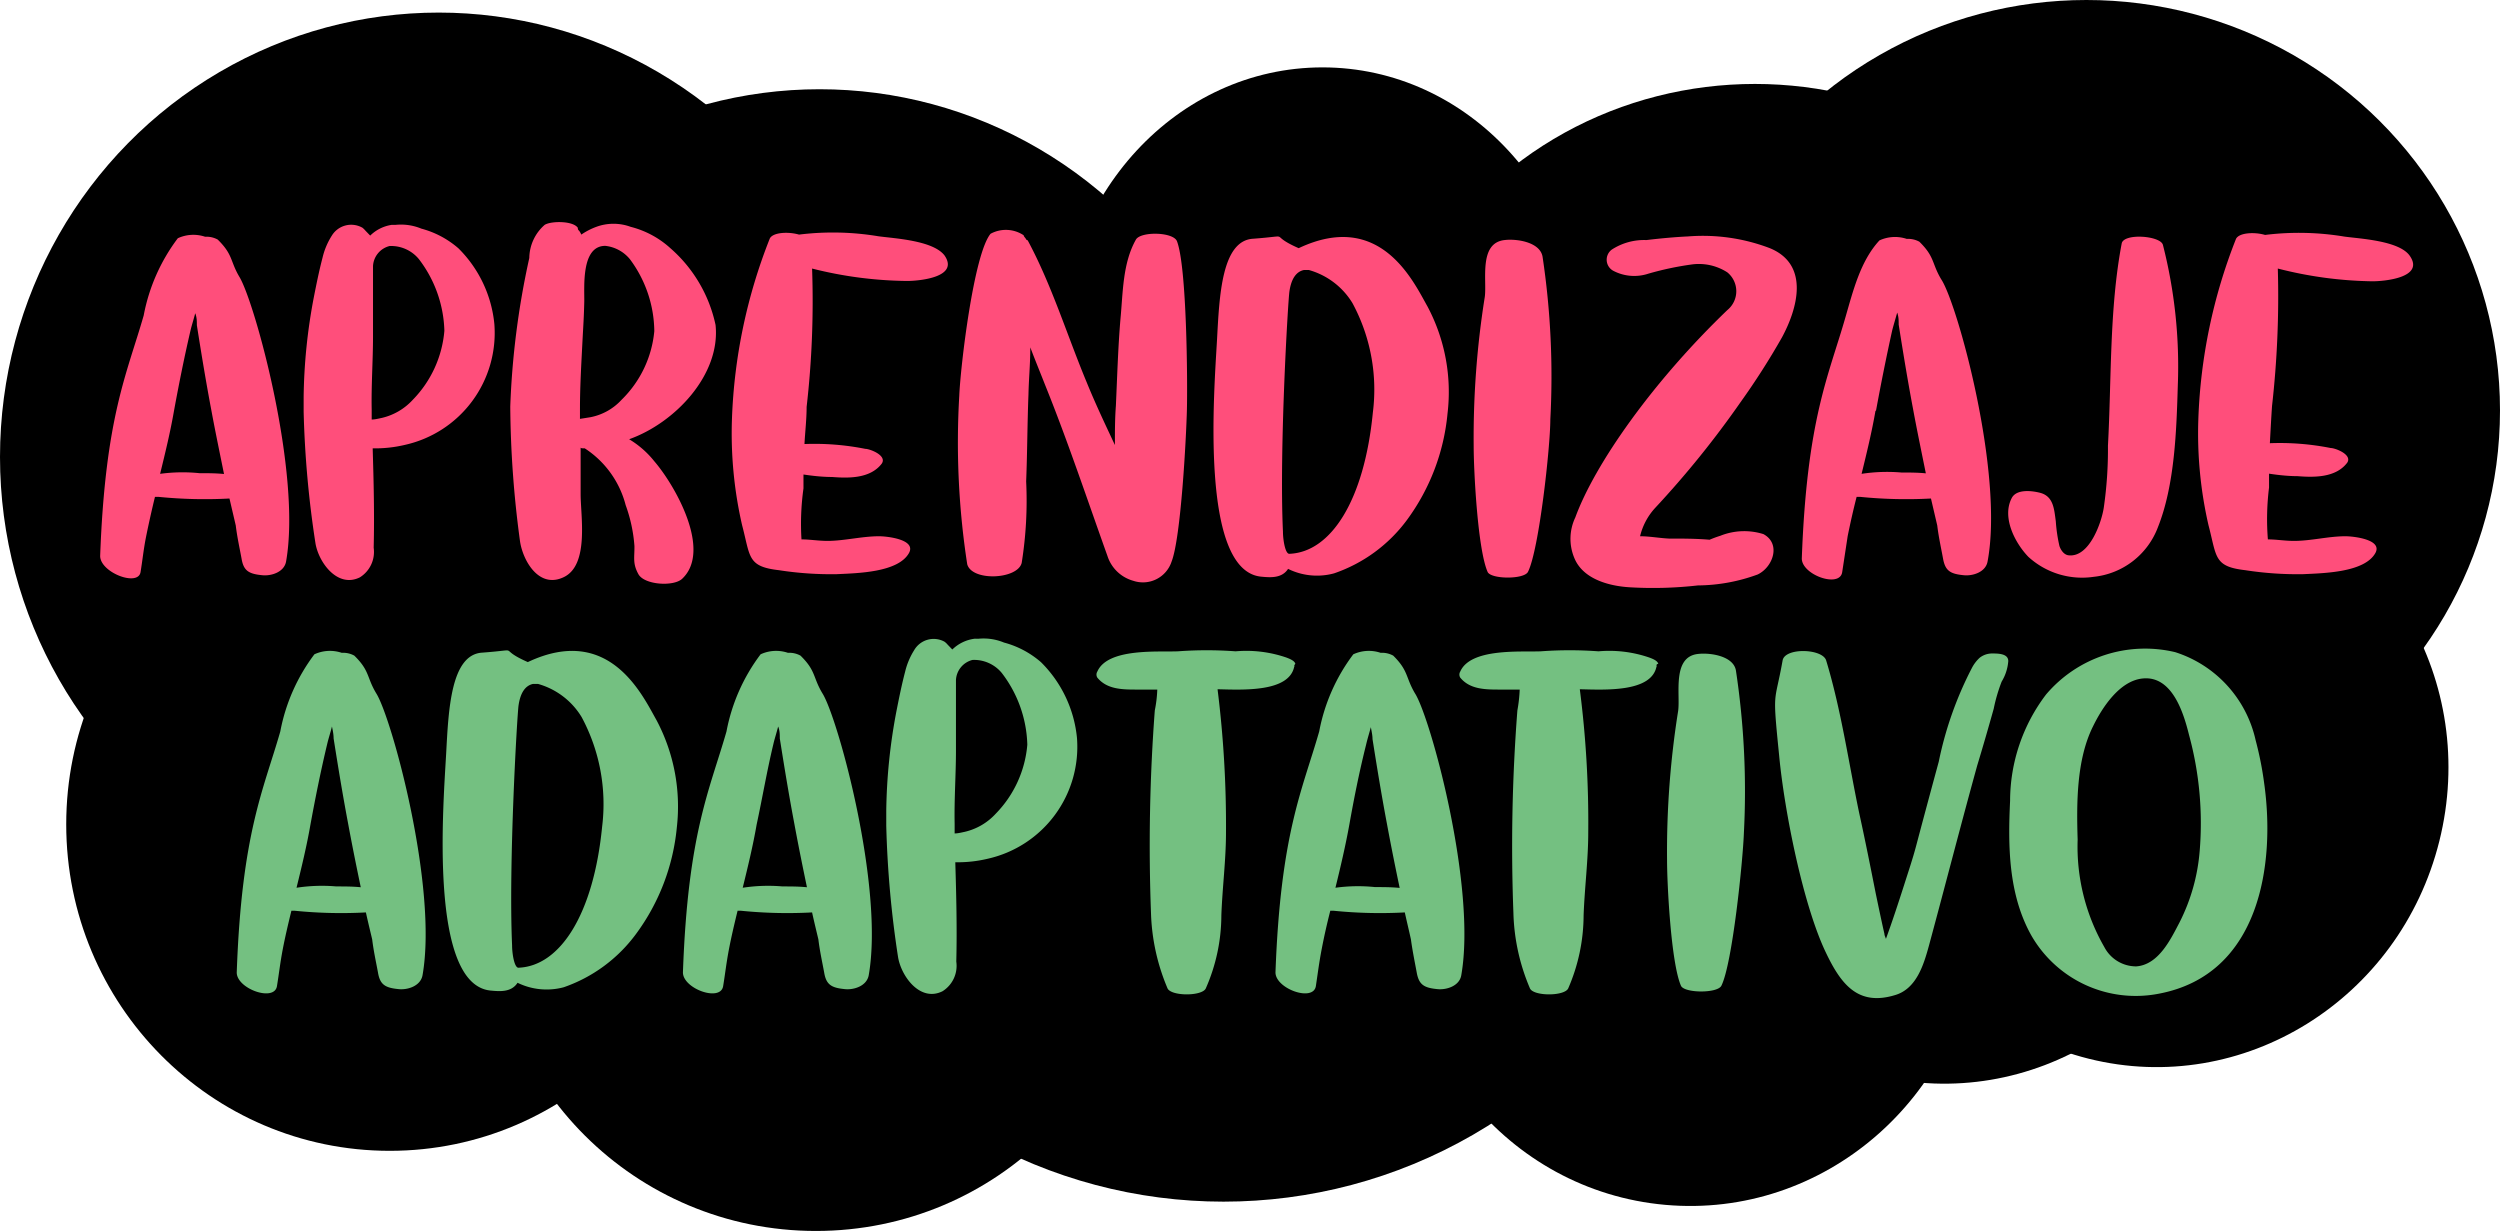
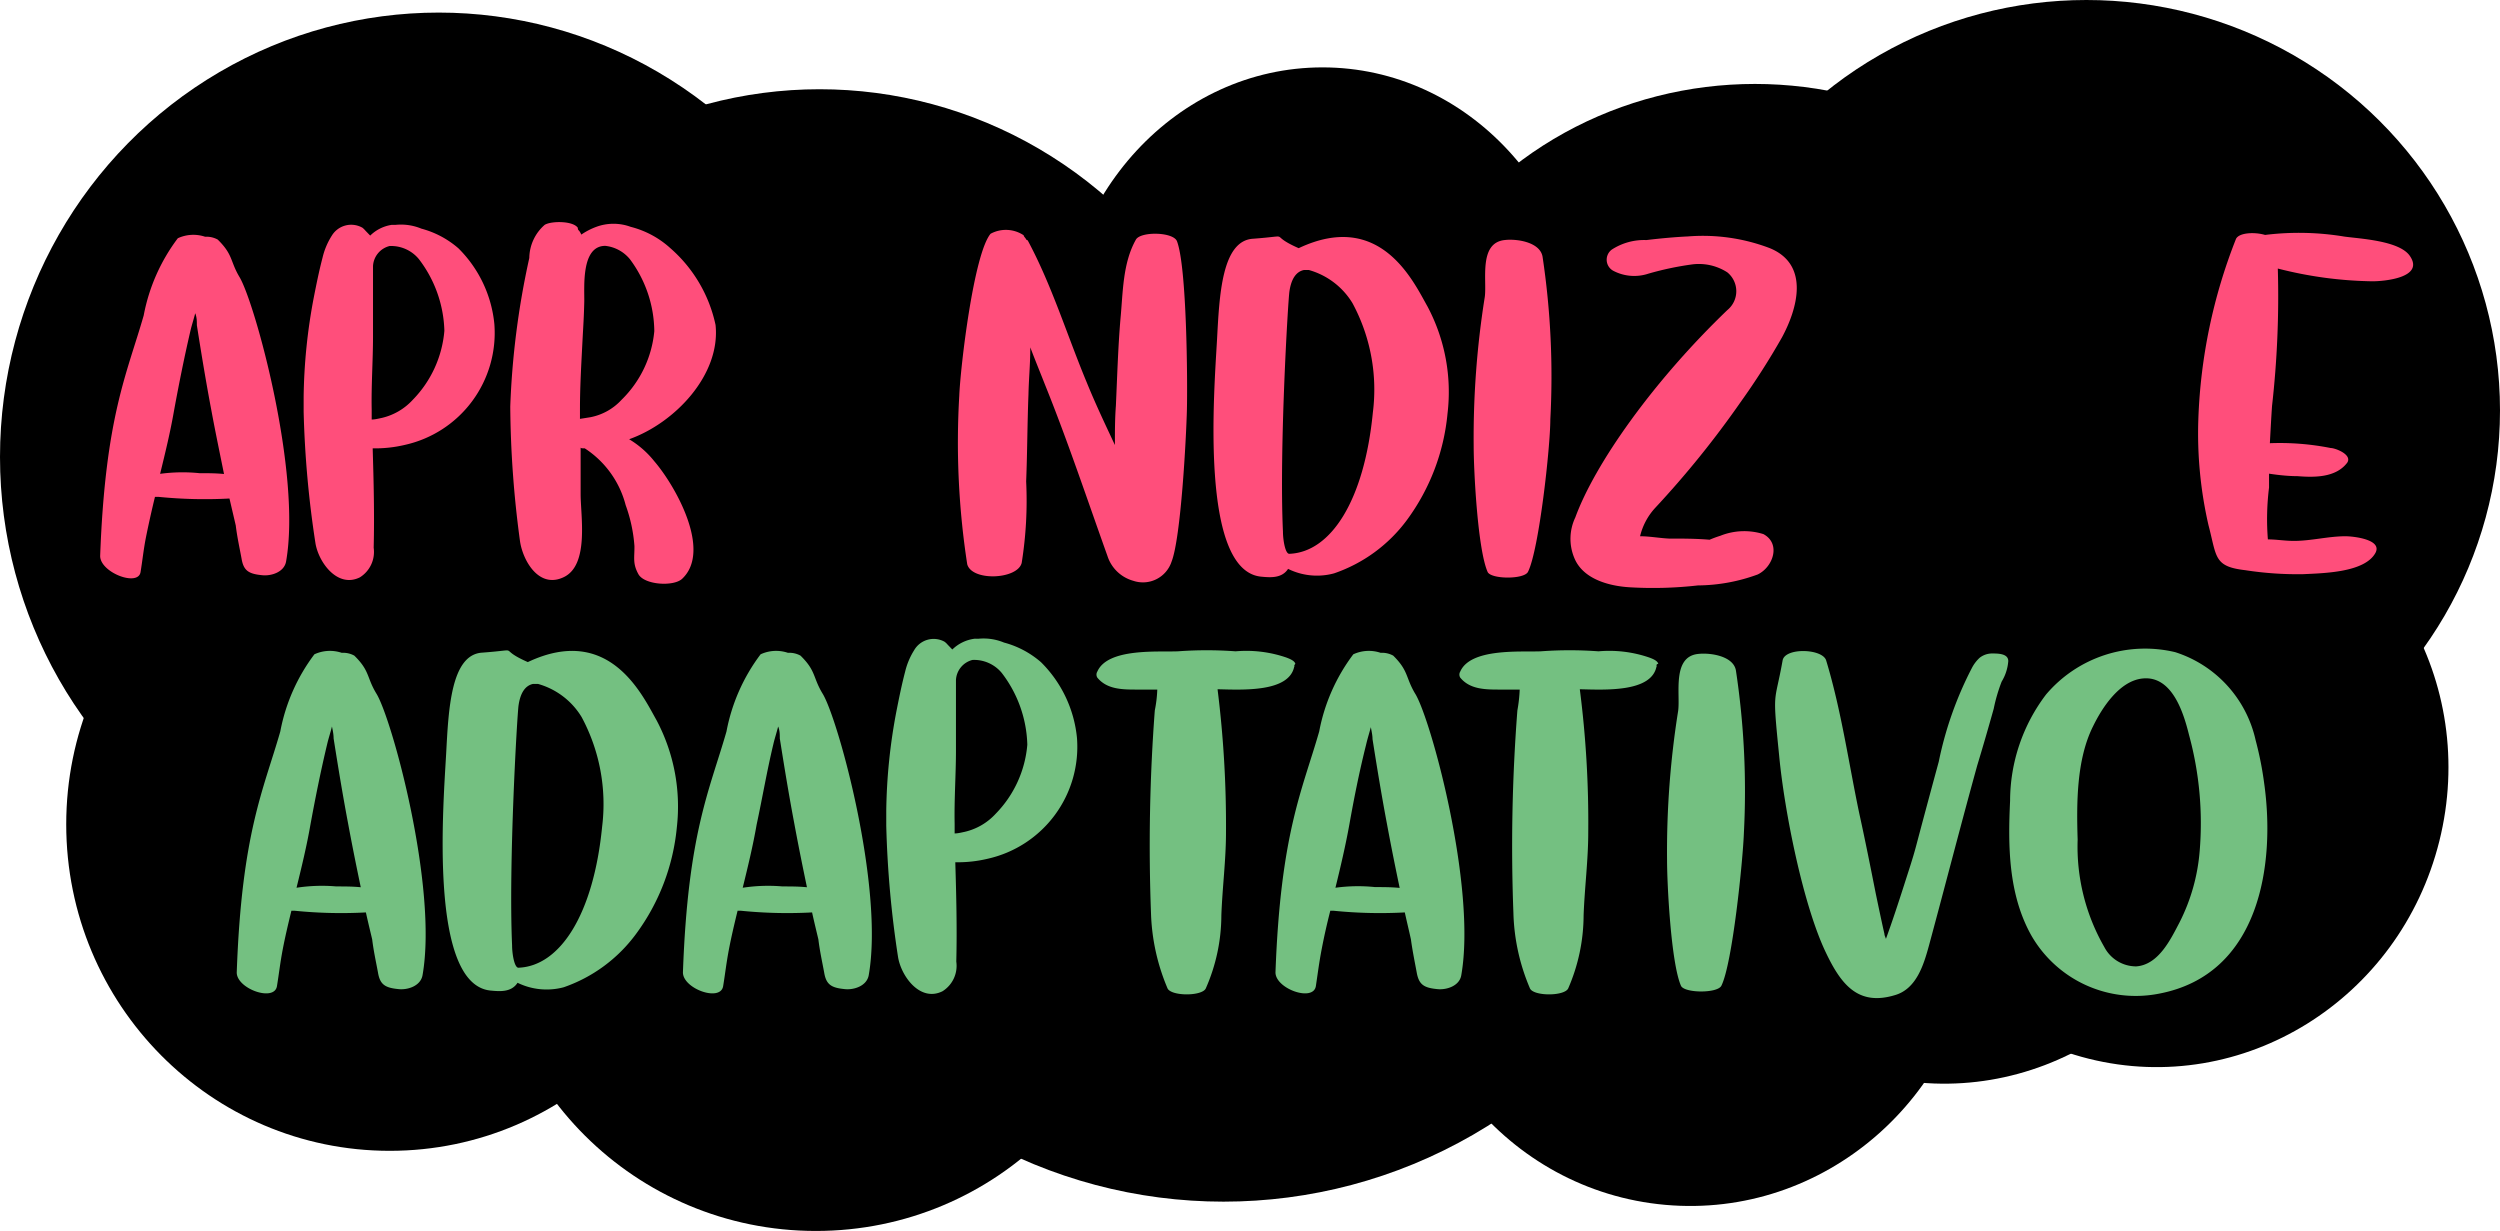
<svg xmlns="http://www.w3.org/2000/svg" id="Capa_1" data-name="Capa 1" viewBox="0 0 151 74.34">
  <defs>
    <style>.cls-1{fill:#ff4e7b;}.cls-2{fill:#74c081;}</style>
  </defs>
  <ellipse cx="73.9" cy="42.43" rx="30.14" ry="30.15" />
  <ellipse cx="153.45" cy="96.02" rx="17.88" ry="17.36" transform="translate(0.18 172.24) rotate(-75.99)" />
  <ellipse cx="26.5" cy="27.6" rx="26.5" ry="26.84" />
  <ellipse cx="140.63" cy="97.02" rx="17.88" ry="17.36" transform="translate(-10.51 160.56) rotate(-75.99)" />
-   <ellipse cx="73.92" cy="45.87" rx="25.92" ry="25.8" />
  <ellipse cx="125.13" cy="104.38" rx="17.88" ry="17.36" transform="translate(-12.92 170.32) rotate(-84.9)" />
  <ellipse cx="23.54" cy="49.79" rx="19.54" ry="19.72" />
  <ellipse cx="49.5" cy="32.23" rx="26.5" ry="26.84" />
  <ellipse cx="79.88" cy="21.24" rx="15.88" ry="17.17" />
  <ellipse cx="49.28" cy="54.71" rx="19.72" ry="19.64" />
  <ellipse cx="106" cy="27.07" rx="23" ry="22" />
  <ellipse cx="126.02" cy="24.79" rx="24.98" ry="24.79" />
  <path class="cls-1" d="M40.23,83.33c-.11.65-.91.9-1.47.83-.8-.08-1.1-.28-1.22-1-.11-.6-.27-1.32-.35-2l-.38-1.63a27.92,27.92,0,0,1-4.29-.1h-.21c-.19.78-.37,1.58-.53,2.37s-.22,1.44-.34,2.17C31.3,84.88,29,84,29,83c.31-8.42,1.62-11,2.63-14.53a11.17,11.17,0,0,1,2.06-4.66,2.23,2.23,0,0,1,1.65-.09,1.41,1.41,0,0,1,.76.17c.94.92.74,1.3,1.32,2.27C38.36,67.74,41.17,78,40.23,83.33Zm-6.77-9.1c-.22,1.27-.53,2.55-.84,3.81A10.1,10.1,0,0,1,35,78c.47,0,1,0,1.48.05-.26-1.29-.53-2.58-.77-3.88-.32-1.69-.6-3.4-.87-5.11,0-.24,0-.48-.1-.72-.09.37-.21.72-.29,1.07C34.08,71,33.76,72.6,33.46,74.23Z" transform="translate(-22.95 -49.42)" />
  <path class="cls-1" d="M47.41,76.29a7.77,7.77,0,0,1-1.95.21c.06,2,.11,4,.06,6a1.81,1.81,0,0,1-.83,1.79c-1.36.68-2.51-.92-2.69-2.08a61.81,61.81,0,0,1-.71-7.92v-.89a34.08,34.08,0,0,1,.61-6c.16-.81.32-1.61.53-2.41A4.31,4.31,0,0,1,43,63.64a1.37,1.37,0,0,1,1.85-.46,1.53,1.53,0,0,1,.18.18l.28.29A2.35,2.35,0,0,1,46.62,63l.06,0h.18a3.21,3.21,0,0,1,1.54.23h0a5.59,5.59,0,0,1,2.24,1.19A7.45,7.45,0,0,1,52.81,69,6.93,6.93,0,0,1,47.41,76.29Zm2.38-6.89a7.43,7.43,0,0,0-1.54-4.33,2.17,2.17,0,0,0-1.77-.79,1.32,1.32,0,0,0-1,1.21c0,1.43,0,2.84,0,4.27s-.11,2.94-.08,4.41c0,.2,0,.4,0,.59.18,0,.39-.05.62-.1a3.65,3.65,0,0,0,1.86-1.09A6.77,6.77,0,0,0,49.79,69.4Z" transform="translate(-22.95 -49.42)" />
  <path class="cls-1" d="M62.47,77.28c1.28,1.49,3.5,5.42,1.67,7.11-.53.47-2.27.36-2.63-.29s-.23-1-.24-1.7a9.16,9.16,0,0,0-.53-2.47,5.83,5.83,0,0,0-2.47-3.43c-.15,0-.25,0-.25-.06,0,1,0,1.89,0,2.83,0,1.32.52,4.25-1,5s-2.49-1-2.66-2.15a63.17,63.17,0,0,1-.59-8.15A49.53,49.53,0,0,1,54.92,65a2.7,2.7,0,0,1,.93-2c.39-.24,1.71-.25,2,.18,0,.06,0,.11.08.18s0,0,0,0a1,1,0,0,1,.13.23,4.12,4.12,0,0,1,.91-.47,3,3,0,0,1,2.07,0,5.62,5.62,0,0,1,2.4,1.29,8.5,8.5,0,0,1,2.73,4.64c.31,3-2.44,5.91-5.22,6.9A5.68,5.68,0,0,1,62.47,77.28Zm0-7.86A7.39,7.39,0,0,0,61,65.08a2.23,2.23,0,0,0-1.49-.81c-1.48,0-1.25,2.51-1.27,3.39s-.06,1.46-.1,2.2c-.07,1.41-.16,2.84-.16,4.26v.6l.63-.1a3.44,3.44,0,0,0,1.88-1.05A6.66,6.66,0,0,0,62.47,69.42Z" transform="translate(-22.95 -49.42)" />
-   <path class="cls-1" d="M72,65.64A56.14,56.14,0,0,1,71.67,74c0,.74-.09,1.5-.13,2.24a15.68,15.68,0,0,1,3.67.29c.28,0,1.33.4,1,.89-.69.91-2,.89-3,.81-.54,0-1.14-.06-1.73-.15,0,.28,0,.56,0,.84A15.43,15.43,0,0,0,71.36,82c.53,0,1,.09,1.58.09,1,0,2.06-.28,3.11-.28.44,0,2.24.18,1.81,1-.65,1.2-3.17,1.23-4.36,1.29a20.53,20.53,0,0,1-3.5-.24c-1.92-.22-1.72-.8-2.23-2.73a24.78,24.78,0,0,1-.61-6.4,32.66,32.66,0,0,1,2.28-10.89c.17-.39,1.12-.44,1.77-.25a16.72,16.72,0,0,1,4.79.1c.92.13,3.3.24,4,1.16.91,1.32-1.54,1.54-2.26,1.54A24.2,24.2,0,0,1,72,65.64Z" transform="translate(-22.95 -49.42)" />
-   <path class="cls-1" d="M93.71,83.35A1.82,1.82,0,0,1,91.4,84.5,2.28,2.28,0,0,1,89.84,83c-1.22-3.41-2.42-7-3.77-10.34-.29-.74-.6-1.49-.89-2.26,0,1-.09,1.89-.11,2.83C85,75,85,76.75,84.93,78.5a23.83,23.83,0,0,1-.27,4.92c-.25,1-3,1.13-3.29.08a48.33,48.33,0,0,1-.48-10.18c.07-1.74.87-8.55,1.89-9.78a1.94,1.94,0,0,1,2,.09c0,.07.1.15.14.23s.1.06.11.09c1.46,2.72,2.38,5.74,3.56,8.57.52,1.28,1.11,2.52,1.7,3.78,0-.8,0-1.59.06-2.38.08-1.76.13-3.53.28-5.28.15-1.58.13-3.33.93-4.75.29-.5,2.25-.47,2.48.1.6,1.58.64,8.52.6,10.17S94.28,81.92,93.71,83.35Z" transform="translate(-22.95 -49.42)" />
+   <path class="cls-1" d="M93.71,83.35A1.82,1.82,0,0,1,91.4,84.5,2.28,2.28,0,0,1,89.84,83c-1.22-3.41-2.42-7-3.77-10.34-.29-.74-.6-1.49-.89-2.26,0,1-.09,1.89-.11,2.83C85,75,85,76.75,84.93,78.5a23.83,23.83,0,0,1-.27,4.92c-.25,1-3,1.13-3.29.08a48.33,48.33,0,0,1-.48-10.18c.07-1.74.87-8.55,1.89-9.78a1.94,1.94,0,0,1,2,.09c0,.07.1.15.14.23s.1.06.11.09c1.46,2.72,2.38,5.74,3.56,8.57.52,1.28,1.11,2.52,1.7,3.78,0-.8,0-1.59.06-2.38.08-1.76.13-3.53.28-5.28.15-1.58.13-3.33.93-4.75.29-.5,2.25-.47,2.48.1.6,1.58.64,8.52.6,10.17S94.28,81.92,93.71,83.35" transform="translate(-22.95 -49.42)" />
  <path class="cls-1" d="M110.38,74.4a12.86,12.86,0,0,1-2.46,6.44,9.15,9.15,0,0,1-4.39,3.21,3.93,3.93,0,0,1-2.78-.27c-.38.59-1.1.52-1.63.47C95.4,83.88,96.29,73,96.46,69.9c.14-2.56.27-5.94,2.17-6.06,2.56-.19.76-.31,2.76.57,4.93-2.33,6.92,2,7.78,3.52A11,11,0,0,1,110.38,74.4Zm-4.51-.06a11,11,0,0,0-1.23-6.61,4.5,4.5,0,0,0-2.63-2h-.31c-.46.1-.76.53-.87,1.3-.08.53-.62,9.54-.39,14.49,0,.51.14,1.37.39,1.35C103.34,82.77,105.35,79.65,105.87,74.34Z" transform="translate(-22.95 -49.42)" />
  <path class="cls-1" d="M116.59,74.75c0,1.65-.68,7.88-1.35,9.21-.24.47-2.25.45-2.44,0-.6-1.38-.84-6.12-.84-7.6a54,54,0,0,1,.67-9c.14-1-.38-3.26,1.19-3.44.72-.09,2.14.11,2.3,1A48.72,48.72,0,0,1,116.59,74.75Z" transform="translate(-22.95 -49.42)" />
  <path class="cls-1" d="M122.92,80.1a3.85,3.85,0,0,0-.91,1.71c.58,0,1.15.11,1.74.14.83,0,1.64,0,2.46.07a6.74,6.74,0,0,1,.65-.24,3.88,3.88,0,0,1,2.6-.1c1.08.58.58,2-.35,2.44a10.69,10.69,0,0,1-3.61.66,23.94,23.94,0,0,1-4.15.11c-1.24-.08-2.81-.5-3.32-1.79a3,3,0,0,1,.07-2.43c1.17-3.2,4.64-8.16,9.18-12.52a1.47,1.47,0,0,0,0-2.28,3.17,3.17,0,0,0-2.12-.48,18.36,18.36,0,0,0-2.65.56,2.72,2.72,0,0,1-2.11-.17.76.76,0,0,1-.09-1.29,3.59,3.59,0,0,1,2.08-.57c.84-.1,1.68-.18,2.52-.22a11.34,11.34,0,0,1,4.94.71c2.43,1,1.66,3.67.73,5.39a44,44,0,0,1-2.5,3.91A57.77,57.77,0,0,1,122.92,80.1Z" transform="translate(-22.95 -49.42)" />
-   <path class="cls-1" d="M143,83.33c-.11.65-.91.9-1.47.83-.8-.08-1.09-.28-1.22-1-.11-.6-.27-1.32-.35-2l-.38-1.63a27.76,27.76,0,0,1-4.28-.1h-.21c-.2.78-.38,1.58-.54,2.37l-.33,2.17c-.14,1-2.48.16-2.44-.84.31-8.42,1.62-11,2.63-14.53.47-1.62.91-3.42,2.06-4.66a2.24,2.24,0,0,1,1.65-.09,1.41,1.41,0,0,1,.76.17c.94.92.74,1.3,1.32,2.27C141.17,67.74,144,78,143,83.33Zm-6.77-9.1c-.22,1.27-.53,2.55-.84,3.81a10.12,10.12,0,0,1,2.4-.08c.47,0,1,0,1.48.05-.26-1.29-.53-2.58-.77-3.88-.32-1.69-.6-3.4-.87-5.11,0-.24,0-.48-.09-.72-.1.37-.21.72-.3,1.07C136.88,71,136.56,72.6,136.26,74.23Z" transform="translate(-22.95 -49.42)" />
-   <path class="cls-1" d="M153.29,81.26a4.66,4.66,0,0,1-3.88,3,4.81,4.81,0,0,1-3.95-1.21c-.81-.84-1.61-2.39-1-3.55.29-.56,1.24-.44,1.73-.31.8.22.83,1,.93,1.71a9.52,9.52,0,0,0,.22,1.5c.09.26.28.53.55.56,1.26.15,2-2,2.13-2.89a24.52,24.52,0,0,0,.25-3.73c.22-4,.08-8.26.83-12.21.11-.64,2.34-.48,2.49.08a29.65,29.65,0,0,1,.9,8.48C154.41,75.39,154.31,78.7,153.29,81.26Z" transform="translate(-22.95 -49.42)" />
  <path class="cls-1" d="M160.53,65.64a59,59,0,0,1-.35,8.31c-.05.74-.09,1.5-.13,2.24a15.68,15.68,0,0,1,3.67.29c.28,0,1.33.4,1,.89-.69.91-2,.89-3,.81-.53,0-1.13-.06-1.72-.15,0,.28,0,.56,0,.84a15.43,15.43,0,0,0-.07,3.13c.53,0,1,.09,1.58.09,1.05,0,2.06-.28,3.11-.28.43,0,2.24.18,1.81,1-.65,1.2-3.17,1.23-4.36,1.29a20.53,20.53,0,0,1-3.5-.24c-1.92-.22-1.72-.8-2.23-2.73a24.78,24.78,0,0,1-.61-6.4A32.66,32.66,0,0,1,158,63.86c.17-.39,1.12-.44,1.76-.25a16.7,16.7,0,0,1,4.79.1c.93.13,3.31.24,3.95,1.16.92,1.32-1.54,1.54-2.25,1.54A24.2,24.2,0,0,1,160.53,65.64Z" transform="translate(-22.95 -49.42)" />
  <path class="cls-2" d="M48.47,108.33c-.12.65-.91.9-1.47.83-.8-.08-1.1-.28-1.22-1-.11-.6-.27-1.32-.35-2-.13-.55-.26-1.08-.38-1.63a27.89,27.89,0,0,1-4.29-.1h-.21c-.19.78-.38,1.58-.53,2.37s-.22,1.44-.34,2.17c-.14,1-2.48.16-2.43-.84.3-8.42,1.62-11,2.63-14.53a11.17,11.17,0,0,1,2.06-4.66,2.23,2.23,0,0,1,1.65-.09,1.41,1.41,0,0,1,.76.17c.94.92.74,1.3,1.32,2.27C46.6,92.74,49.41,103,48.47,108.33Zm-6.77-9.1c-.22,1.27-.53,2.55-.84,3.81a10.09,10.09,0,0,1,2.4-.08c.47,0,1,0,1.48.05-.27-1.29-.53-2.58-.77-3.88-.32-1.69-.6-3.4-.87-5.11,0-.24-.05-.48-.1-.72-.09.37-.21.72-.29,1.07C42.32,96,42,97.6,41.7,99.23Z" transform="translate(-22.95 -49.42)" />
  <path class="cls-2" d="M63.83,99.4a12.88,12.88,0,0,1-2.47,6.44A9.13,9.13,0,0,1,57,109.05a4,4,0,0,1-2.79-.27c-.38.59-1.09.52-1.63.47C48.84,108.88,49.73,98,49.9,94.9c.14-2.56.27-5.94,2.17-6.06,2.57-.19.76-.31,2.76.57,4.93-2.33,6.92,2,7.78,3.52A11.13,11.13,0,0,1,63.83,99.4Zm-4.51-.06a11.1,11.1,0,0,0-1.24-6.61,4.5,4.5,0,0,0-2.63-2h-.31c-.46.1-.76.53-.87,1.3-.08.53-.61,9.54-.39,14.49,0,.51.14,1.37.39,1.35C56.78,107.77,58.8,104.65,59.32,99.34Z" transform="translate(-22.95 -49.42)" />
  <path class="cls-2" d="M75.42,108.33c-.12.65-.91.9-1.47.83-.8-.08-1.1-.28-1.22-1-.11-.6-.27-1.32-.35-2-.13-.55-.26-1.08-.38-1.63a27.92,27.92,0,0,1-4.29-.1H67.5c-.19.78-.38,1.58-.53,2.37s-.22,1.44-.34,2.17c-.14,1-2.47.16-2.43-.84.3-8.42,1.62-11,2.63-14.53a11.17,11.17,0,0,1,2.06-4.66,2.23,2.23,0,0,1,1.65-.09,1.41,1.41,0,0,1,.76.17c.94.92.74,1.3,1.32,2.27C73.55,92.74,76.36,103,75.42,108.33Zm-6.77-9.1c-.22,1.27-.53,2.55-.84,3.81a10.1,10.1,0,0,1,2.4-.08c.47,0,1,0,1.48.05-.27-1.29-.53-2.58-.77-3.88-.32-1.69-.6-3.4-.87-5.11,0-.24,0-.48-.1-.72-.09.37-.21.72-.29,1.07C69.27,96,69,97.6,68.65,99.23Z" transform="translate(-22.95 -49.42)" />
  <path class="cls-2" d="M82.6,101.29a7.77,7.77,0,0,1-1.95.21c.06,2,.11,4,.06,6a1.81,1.81,0,0,1-.83,1.79c-1.36.68-2.51-.92-2.69-2.08a61.81,61.81,0,0,1-.71-7.92v-.89a34.08,34.08,0,0,1,.61-6c.16-.81.32-1.61.53-2.41a4.31,4.31,0,0,1,.54-1.29A1.36,1.36,0,0,1,80,88.18a1.09,1.09,0,0,1,.19.18l.28.29A2.35,2.35,0,0,1,81.81,88a.13.13,0,0,1,.06,0h.18a3.21,3.21,0,0,1,1.54.23h0a5.59,5.59,0,0,1,2.24,1.19A7.45,7.45,0,0,1,88,94,6.93,6.93,0,0,1,82.6,101.29ZM85,94.4a7.43,7.43,0,0,0-1.54-4.33,2.17,2.17,0,0,0-1.77-.79,1.32,1.32,0,0,0-1,1.21c0,1.43,0,2.84,0,4.27s-.11,2.94-.08,4.41c0,.2,0,.4,0,.59.18,0,.39-.05.62-.1a3.65,3.65,0,0,0,1.86-1.09A6.77,6.77,0,0,0,85,94.4Z" transform="translate(-22.95 -49.42)" />
  <path class="cls-2" d="M101.12,89.61a.06.06,0,0,1,0,.08c-.32,1.54-3.07,1.4-4.63,1.36A66.2,66.2,0,0,1,97,99.71c0,1.65-.22,3.33-.28,5a11,11,0,0,1-.94,4.41c-.22.48-2.08.48-2.31,0a12.57,12.57,0,0,1-1-4.56,108.71,108.71,0,0,1,.23-12.23,7.64,7.64,0,0,0,.15-1.26H91.64c-.88,0-1.82,0-2.41-.72a.35.35,0,0,1,0-.37c.63-1.43,3.67-1.17,4.86-1.22a23.82,23.82,0,0,1,3.49,0,7.44,7.44,0,0,1,3.08.38c.15.06.49.18.53.38C101.19,89.51,101.16,89.55,101.12,89.61Z" transform="translate(-22.95 -49.42)" />
  <path class="cls-2" d="M111.21,108.33c-.11.65-.91.9-1.47.83-.8-.08-1.09-.28-1.22-1-.11-.6-.26-1.32-.35-2-.12-.55-.25-1.08-.37-1.63a27.89,27.89,0,0,1-4.29-.1h-.21c-.2.78-.38,1.58-.53,2.37s-.23,1.44-.34,2.17c-.14,1-2.48.16-2.44-.84.31-8.42,1.63-11,2.64-14.53a11.17,11.17,0,0,1,2.06-4.66,2.23,2.23,0,0,1,1.65-.09,1.41,1.41,0,0,1,.76.17c.93.92.74,1.3,1.31,2.27C109.35,92.74,112.15,103,111.21,108.33Zm-6.76-9.1c-.23,1.27-.53,2.55-.84,3.81A10,10,0,0,1,106,103c.48,0,1,0,1.49.05-.27-1.29-.53-2.58-.77-3.88-.32-1.69-.6-3.4-.87-5.11,0-.24-.06-.48-.1-.72-.1.37-.21.72-.29,1.07C105.06,96,104.74,97.6,104.45,99.23Z" transform="translate(-22.95 -49.42)" />
  <path class="cls-2" d="M123,89.61a.06.06,0,0,1,0,.08c-.32,1.54-3.06,1.4-4.63,1.36a62.9,62.9,0,0,1,.51,8.66c0,1.65-.22,3.33-.28,5a11.14,11.14,0,0,1-.93,4.41c-.23.48-2.09.48-2.31,0a12.38,12.38,0,0,1-1-4.56,106.41,106.41,0,0,1,.24-12.23,9.08,9.08,0,0,0,.14-1.26h-1.18c-.88,0-1.82,0-2.41-.72a.35.35,0,0,1,0-.37c.63-1.43,3.67-1.17,4.86-1.22a23.82,23.82,0,0,1,3.49,0,7.41,7.41,0,0,1,3.08.38c.16.06.49.18.53.38C123.07,89.51,123,89.55,123,89.61Z" transform="translate(-22.95 -49.42)" />
  <path class="cls-2" d="M128.28,99.75c-.06,1.65-.69,7.88-1.36,9.21-.24.47-2.24.45-2.44,0-.6-1.38-.84-6.12-.84-7.6a54,54,0,0,1,.67-9c.14-1-.38-3.26,1.19-3.44.72-.09,2.15.11,2.3,1A48.72,48.72,0,0,1,128.28,99.75Z" transform="translate(-22.95 -49.42)" />
  <path class="cls-2" d="M143.25,88.89c.38,0,1,0,1,.46a2.79,2.79,0,0,1-.4,1.24,10,10,0,0,0-.48,1.64c-.32,1.14-.65,2.29-1,3.44-1,3.62-1.93,7.24-2.91,10.86-.32,1.17-.76,2.63-2.07,3-2.2.66-3.23-.63-4.15-2.56-1.37-2.84-2.51-8.52-2.83-11.92-.41-4.1-.28-3,.21-5.74.14-.79,2.41-.72,2.63,0,.91,3,1.36,6.19,2,9.24.36,1.63.68,3.25,1,4.86.17.81.34,1.63.52,2.42,0,.09.06.19.09.3.39-1.07.75-2.17,1.1-3.26.25-.79.51-1.55.72-2.34.45-1.7.91-3.41,1.37-5.1a21.67,21.67,0,0,1,2-5.66,2.24,2.24,0,0,1,.47-.62A1.22,1.22,0,0,1,143.25,88.89Z" transform="translate(-22.95 -49.42)" />
  <path class="cls-2" d="M153.34,109.44a7.27,7.27,0,0,1-7.71-3.54c-1.38-2.48-1.4-5.4-1.27-8.11a10.64,10.64,0,0,1,2.17-6.42,7.84,7.84,0,0,1,7.8-2.56,7.23,7.23,0,0,1,4.86,5.32,20.39,20.39,0,0,1,.52,2.63C160.38,101.55,159.49,108.28,153.34,109.44Zm1.83-15.62c-.32-1.29-1-3.6-2.8-3.42-1.41.14-2.46,1.78-3,2.89-1,2-1,4.64-.93,6.84a12.17,12.17,0,0,0,1.61,6.49,2.17,2.17,0,0,0,1.93,1.17c1.35-.1,2.08-1.64,2.61-2.65a11.54,11.54,0,0,0,1.22-4.31A20.27,20.27,0,0,0,155.17,93.82Z" transform="translate(-22.95 -49.42)" />
</svg>